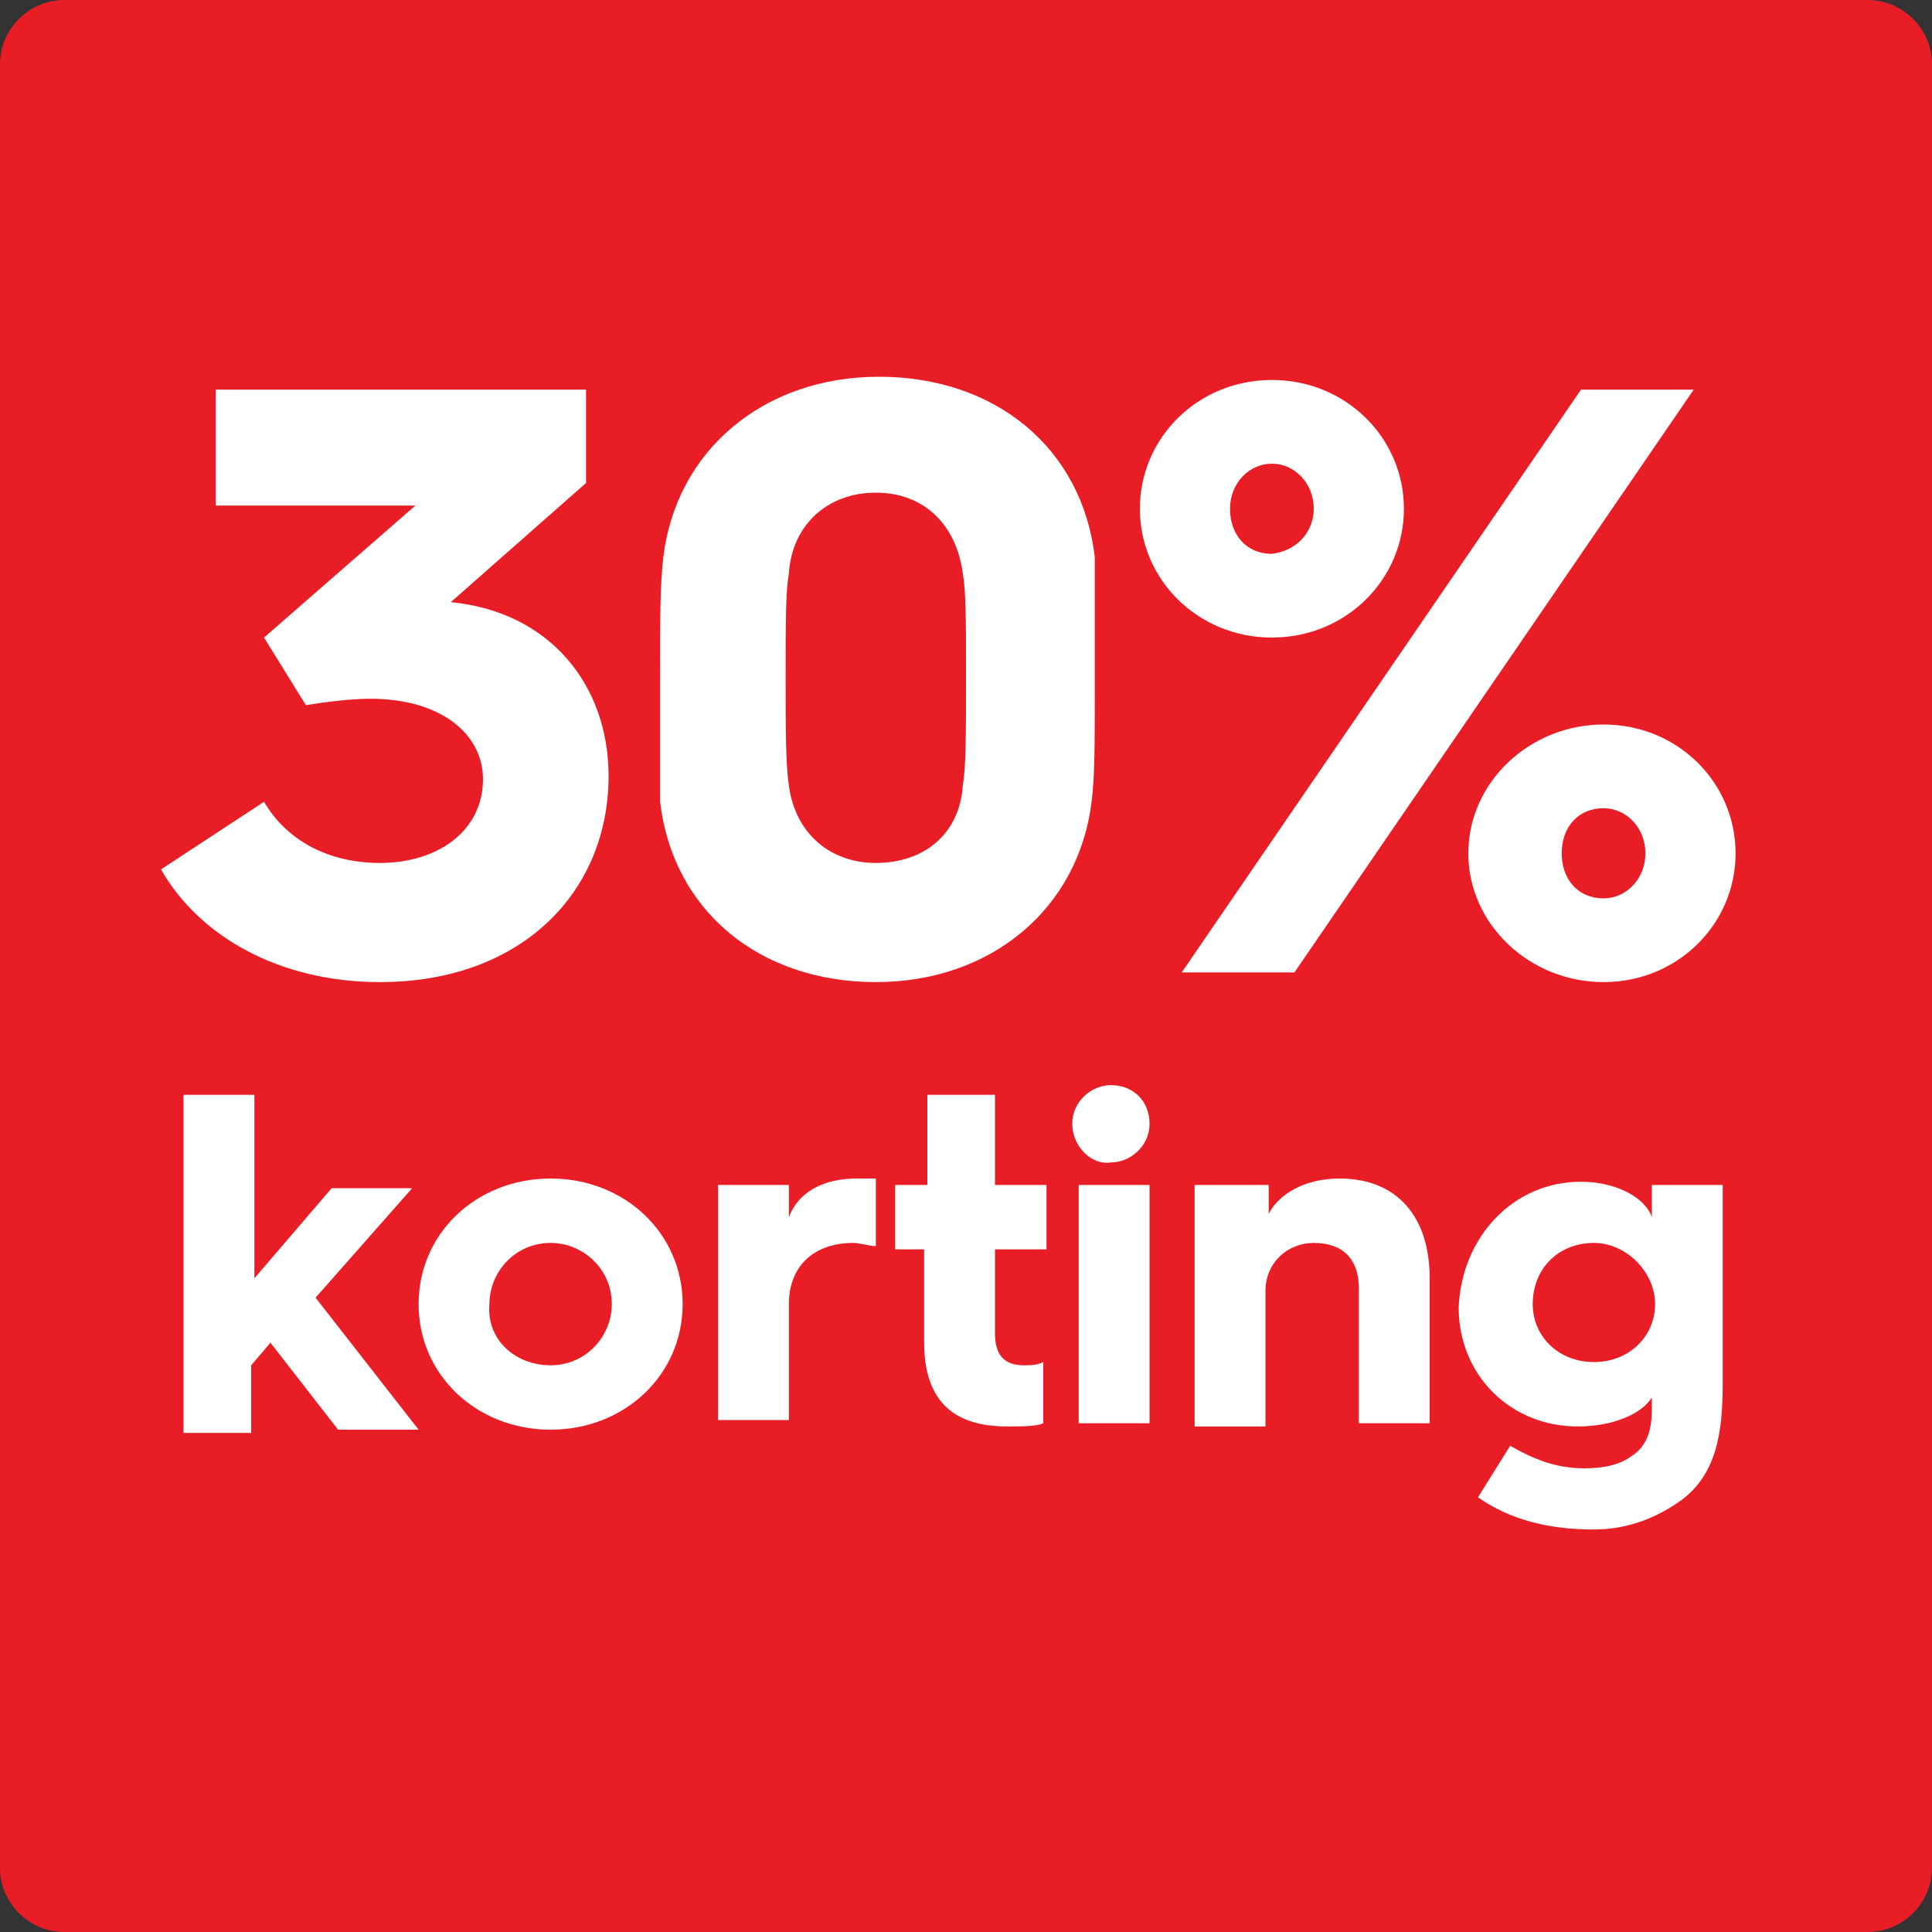
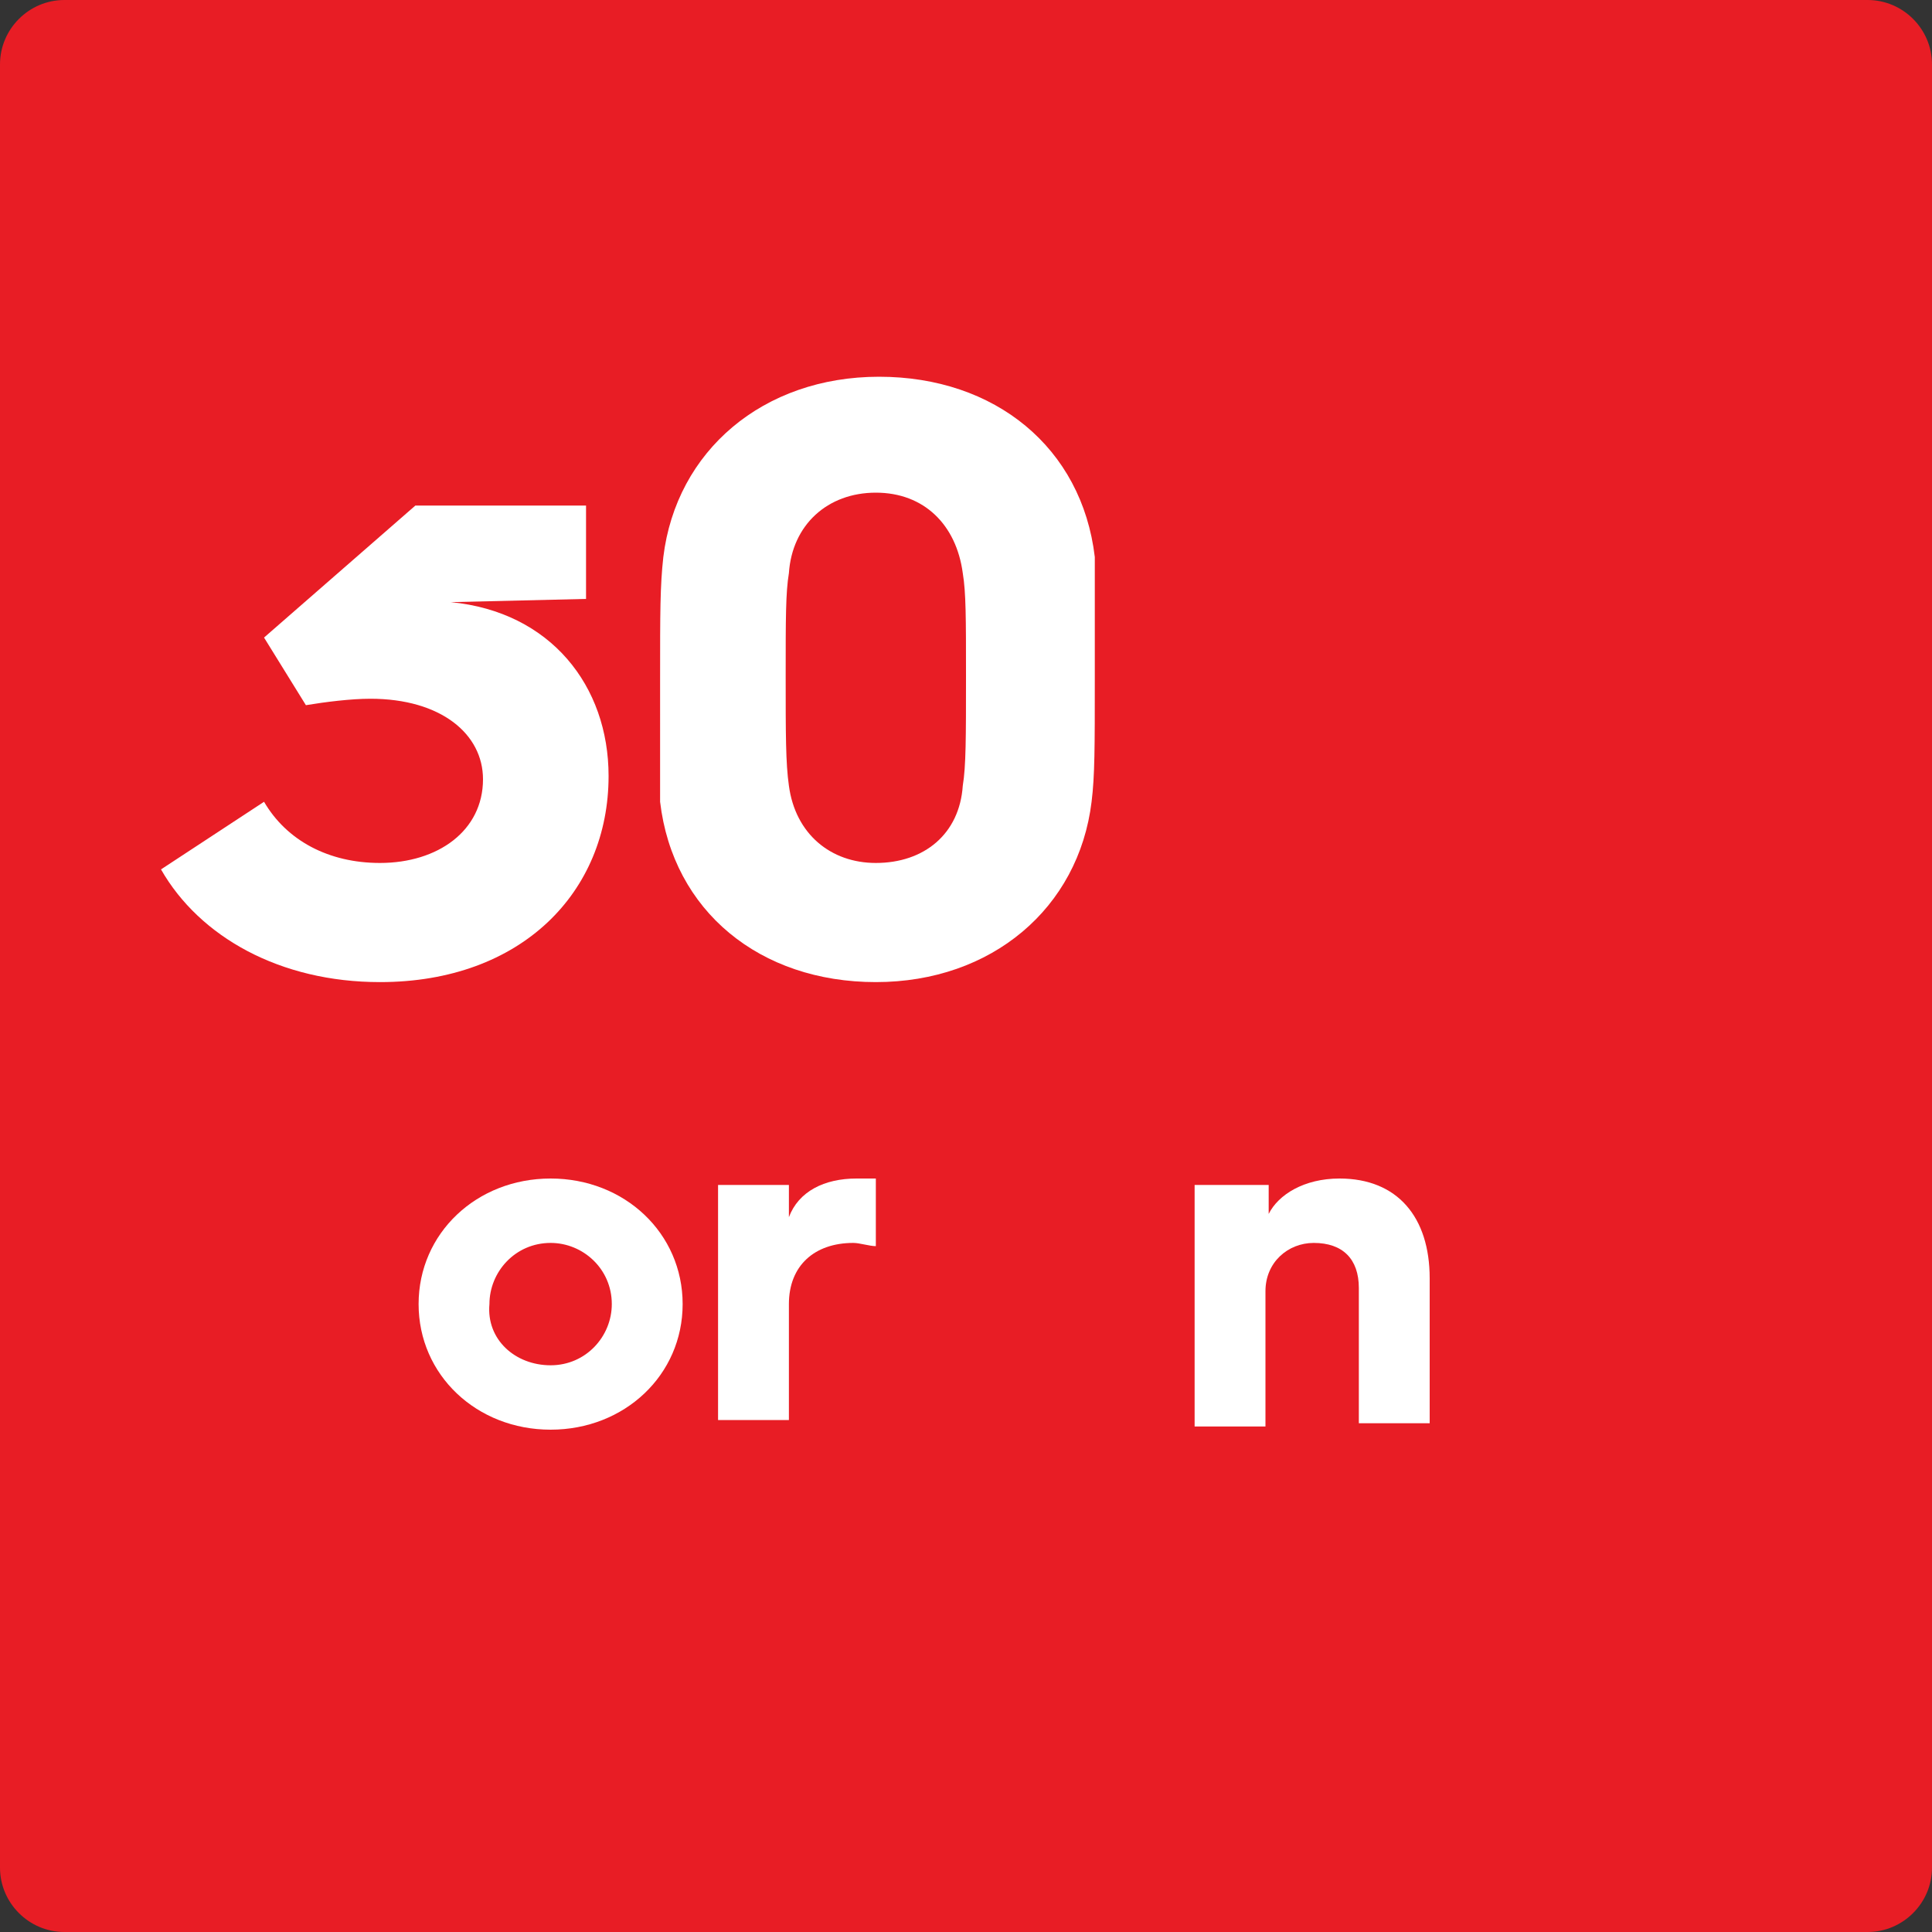
<svg xmlns="http://www.w3.org/2000/svg" version="1.1" id="Layer_1" x="0px" y="0px" width="60px" height="60px" viewBox="0 0 60 60" style="enable-background:new 0 0 60 60;" xml:space="preserve">
  <rect x="0" y="0" width="60" height="60" fill="#333333" stroke="none" />
  <style type="text/css">
	.st0{fill:#E81D25;}
	.st1{fill:none;}
	.st2{fill:#FFFFFF;}
	.st3{fill:none;stroke:#FFFFFF;stroke-width:0.5;stroke-miterlimit:10;}
</style>
  <g>
    <path class="st0" d="M58,60H2c-1.1,0-2-0.9-2-2V2c0-1.1,0.9-2,2-2h56c1.1,0,2,0.9,2,2v56C60,59.1,59.1,60,58,60z" />
  </g>
  <g>
    <rect x="5" y="12.1" class="st1" width="50" height="35.9" />
-     <path class="st2" d="M8.2,24.9c0.7,1.2,2,1.9,3.6,1.9c1.8,0,3.2-1,3.2-2.6c0-1.4-1.3-2.5-3.5-2.5c-0.6,0-1.4,0.1-2,0.2l-1.3-2.1   l4.7-4.1H6.7v-3.6h11.5v2.9L14,18.7h0c3.1,0.3,4.9,2.6,4.9,5.4c0,3.6-2.7,6.4-7.1,6.4c-3.1,0-5.6-1.4-6.8-3.5L8.2,24.9z" />
+     <path class="st2" d="M8.2,24.9c0.7,1.2,2,1.9,3.6,1.9c1.8,0,3.2-1,3.2-2.6c0-1.4-1.3-2.5-3.5-2.5c-0.6,0-1.4,0.1-2,0.2l-1.3-2.1   l4.7-4.1H6.7h11.5v2.9L14,18.7h0c3.1,0.3,4.9,2.6,4.9,5.4c0,3.6-2.7,6.4-7.1,6.4c-3.1,0-5.6-1.4-6.8-3.5L8.2,24.9z" />
    <path class="st2" d="M20.5,21.1c0-2.1,0-2.9,0.1-3.8c0.4-3.3,3.1-5.6,6.7-5.6c3.6,0,6.3,2.2,6.7,5.6C34,18.2,34,19,34,21.1   c0,2.1,0,3-0.1,3.8c-0.4,3.3-3.1,5.6-6.7,5.6c-3.6,0-6.3-2.2-6.7-5.6C20.5,24.1,20.5,23.3,20.5,21.1z M27.2,26.8   c1.5,0,2.6-0.9,2.7-2.4c0.1-0.6,0.1-1.5,0.1-3.4c0-1.8,0-2.6-0.1-3.2c-0.2-1.5-1.2-2.5-2.7-2.5c-1.5,0-2.6,1-2.7,2.5   c-0.1,0.6-0.1,1.4-0.1,3.2c0,1.8,0,2.7,0.1,3.4C24.7,25.9,25.8,26.8,27.2,26.8z" />
-     <path class="st2" d="M35.4,15.8c0-2.2,1.8-4,4.1-4s4.1,1.8,4.1,4c0,2.2-1.8,4-4.1,4S35.4,18,35.4,15.8z M49.1,12.1h3.5L40.2,30.2   h-3.5L49.1,12.1z M40.8,15.8c0-0.8-0.6-1.4-1.3-1.4c-0.7,0-1.3,0.6-1.3,1.4c0,0.8,0.5,1.4,1.3,1.4C40.3,17.1,40.8,16.5,40.8,15.8z    M49.8,22.5c2.3,0,4.1,1.8,4.1,4c0,2.2-1.8,4-4.1,4s-4.2-1.8-4.2-4C45.6,24.3,47.5,22.5,49.8,22.5z M49.8,27.9   c0.7,0,1.3-0.6,1.3-1.4c0-0.8-0.6-1.4-1.3-1.4c-0.8,0-1.3,0.6-1.3,1.4C48.5,27.3,49,27.9,49.8,27.9z" />
-     <path class="st2" d="M5.7,34h2.2v5.7l2.4-2.8h2.5l-3,3.4l3.2,4.1h-2.5l-2.1-2.7l-0.6,0.7v2.1H5.7V34z" />
    <path class="st2" d="M17.1,36.6c2.3,0,4.1,1.7,4.1,3.9s-1.8,3.9-4.1,3.9c-2.3,0-4.1-1.7-4.1-3.9S14.8,36.6,17.1,36.6z M17.1,42.4   c1.1,0,1.9-0.9,1.9-1.9c0-1.1-0.9-1.9-1.9-1.9c-1.1,0-1.9,0.9-1.9,1.9C15.1,41.6,16,42.4,17.1,42.4z" />
    <path class="st2" d="M22.3,36.8h2.2v1c0.3-0.8,1.1-1.2,2.1-1.2c0.2,0,0.5,0,0.6,0v2.1c-0.2,0-0.5-0.1-0.7-0.1c-1.2,0-2,0.7-2,1.9   v3.6h-2.2V36.8z" />
-     <path class="st2" d="M28.8,38.8h-1v-2h1V34h2.1v2.8h1.6v2h-1.6v2.6c0,0.7,0.3,1,0.9,1c0.2,0,0.4,0,0.6-0.1v1.9   c-0.2,0.1-0.7,0.1-1.1,0.1c-1.1,0-2.6-0.3-2.6-2.6V38.8z" />
-     <path class="st2" d="M33.3,34.9c0-0.7,0.6-1.2,1.2-1.2c0.7,0,1.2,0.5,1.2,1.2c0,0.7-0.6,1.2-1.2,1.2C33.9,36.2,33.3,35.6,33.3,34.9   z M33.5,36.8h2.2v7.4h-2.2V36.8z" />
    <path class="st2" d="M37.2,36.8h2.2v0.9c0.3-0.6,1.1-1.1,2.2-1.1c1.8,0,2.8,1.2,2.8,3.1v4.5h-2.2V40c0-0.9-0.5-1.4-1.4-1.4   c-0.8,0-1.5,0.6-1.5,1.5v4.2h-2.2V36.8z" />
-     <path class="st2" d="M49.1,36.7c1.1,0,2,0.5,2.2,1.1v-1h2.2V43c0,1.5-0.2,2.8-1.3,3.6c-0.7,0.5-1.6,0.9-2.7,0.9   c-1.4,0-2.6-0.3-3.6-1l1-1.6c0.7,0.4,1.4,0.7,2.3,0.7c0.6,0,1.1-0.1,1.5-0.4c0.6-0.4,0.6-1.1,0.6-1.6v-0.2   c-0.3,0.5-1.2,0.9-2.3,0.9c-2.1,0-3.7-1.6-3.7-3.7C45.4,38.4,47,36.7,49.1,36.7z M49.5,42.3c1.1,0,1.9-0.8,1.9-1.8   c0-1-0.9-1.9-1.9-1.9c-1.1,0-1.9,0.8-1.9,1.9C47.6,41.5,48.4,42.3,49.5,42.3z" />
  </g>
</svg>